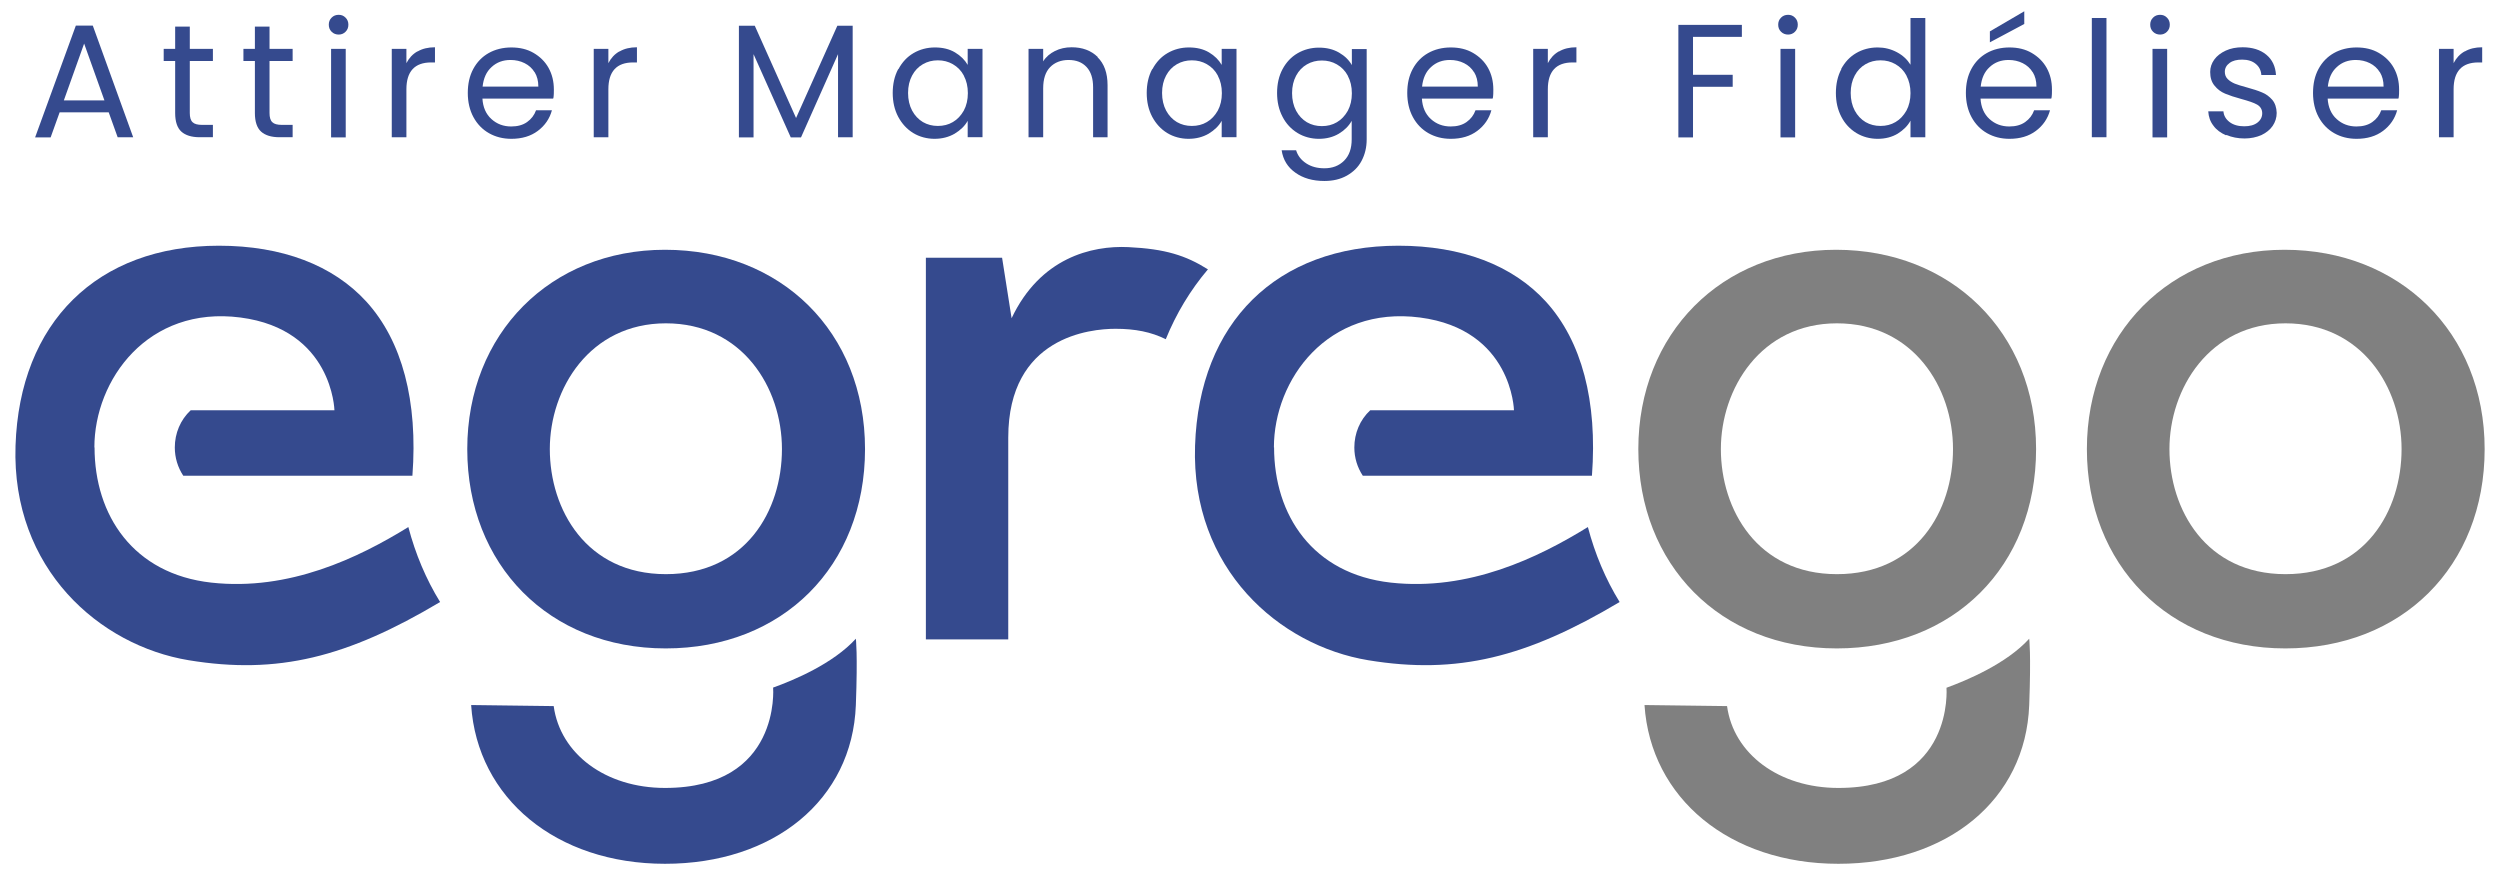
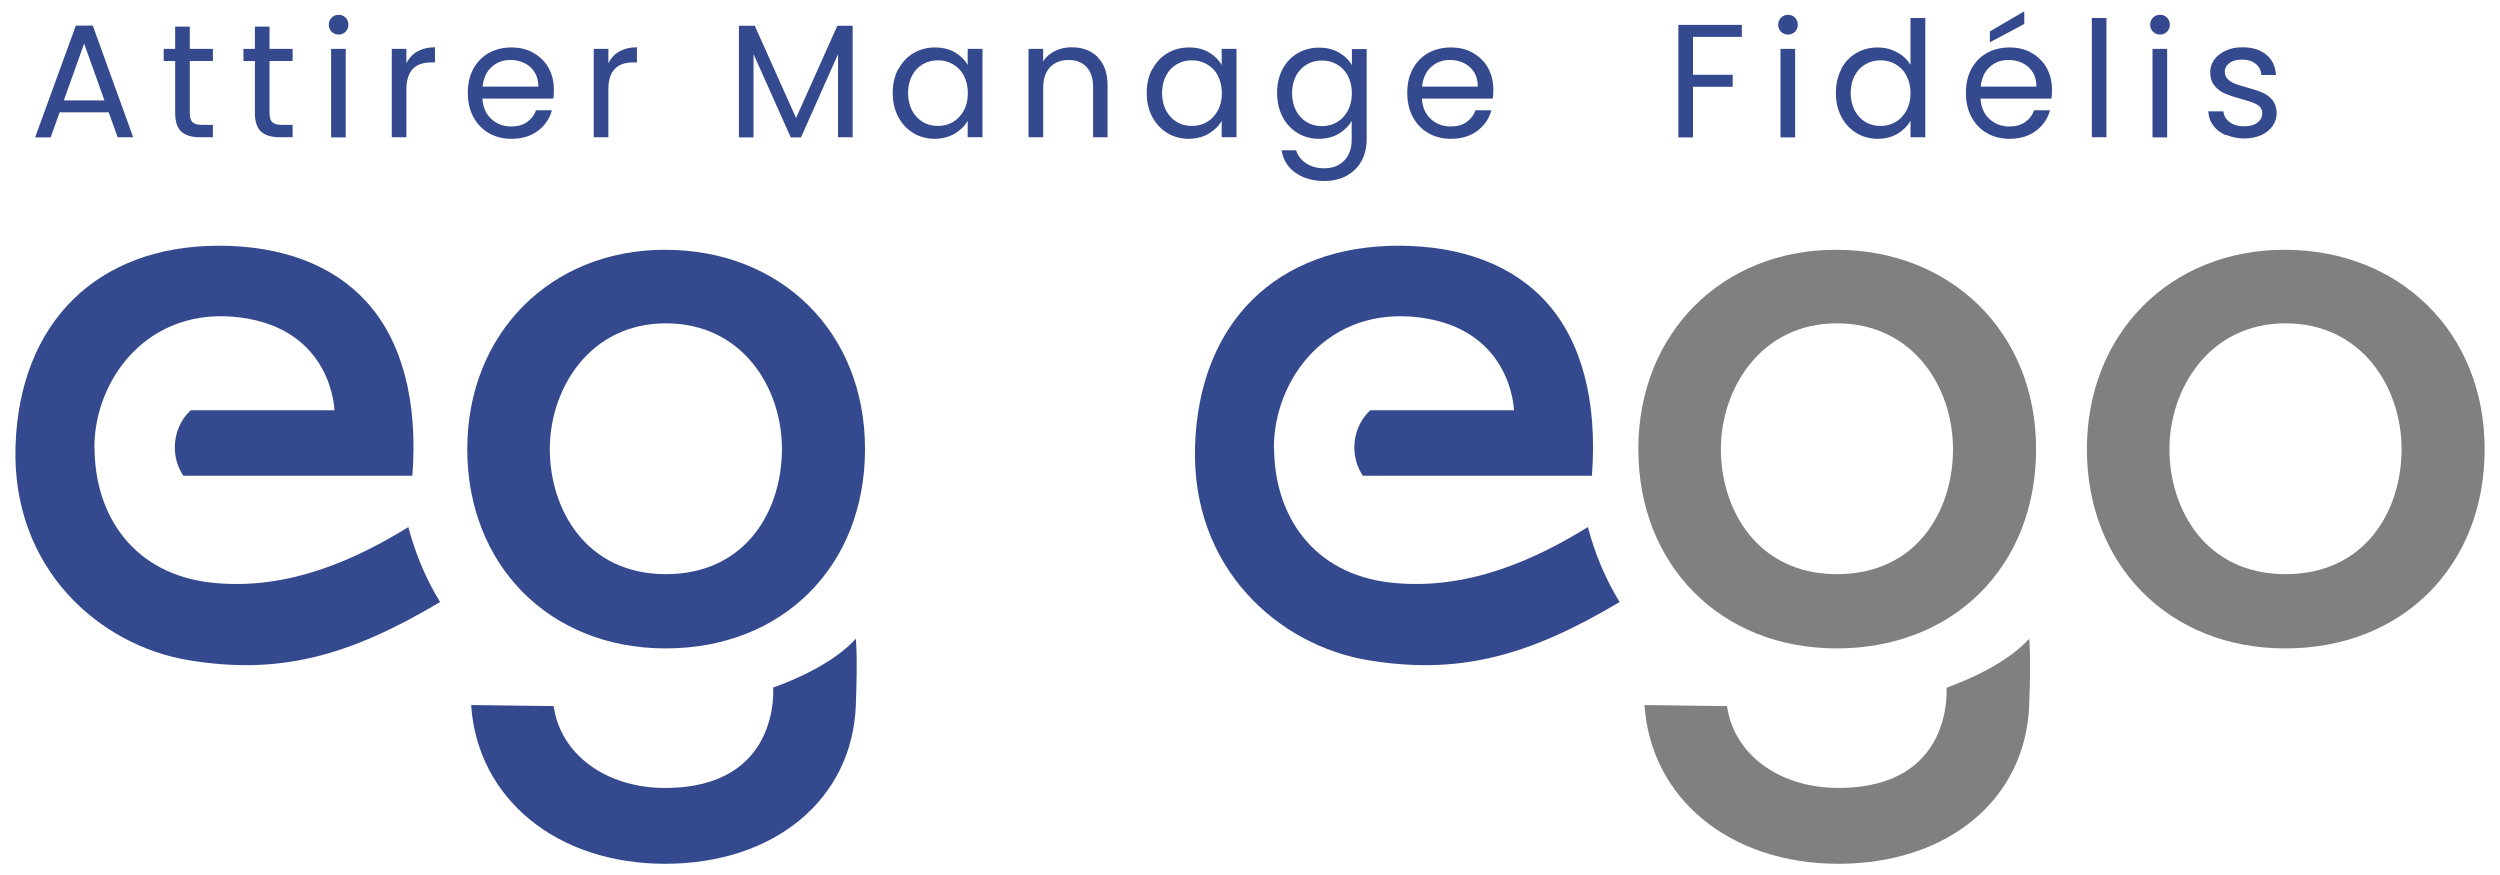
<svg xmlns="http://www.w3.org/2000/svg" id="Calque_1" data-name="Calque 1" viewBox="0 0 141.73 49.61">
  <rect x="0" y="0" width="141.73" height="49.61" fill="#808080" stroke="none" />
  <defs>
    <style>
      .cls-1 {
        fill: #fff;
      }

      .cls-2 {
        fill: #354a8e;
      }
    </style>
  </defs>
  <path class="cls-1" d="m0,0v49.61h141.73V0H0Zm115.04,39.97c-.2,5.38-4.65,9-10.82,9s-10.64-3.72-10.99-9l4.68.06c.37,2.71,2.94,4.64,6.31,4.64,6.59,0,6.13-5.68,6.13-5.68h0c1.15-.42,3.4-1.36,4.69-2.78,0,0,.11.82,0,3.76Zm-10.91-3.21c-6.62,0-11.25-4.75-11.25-11.3s4.72-11.3,11.21-11.3,11.34,4.65,11.34,11.3-4.68,11.3-11.3,11.3Zm25.43,0c-6.62,0-11.25-4.75-11.25-11.3s4.72-11.3,11.21-11.3,11.34,4.65,11.34,11.3-4.68,11.3-11.3,11.3Z" />
  <path class="cls-1" d="m110.72,25.46c0,3.5-2.06,7.09-6.58,7.09s-6.58-3.67-6.58-7.09,2.26-7.13,6.58-7.13,6.58,3.63,6.58,7.13Z" />
  <path class="cls-1" d="m136.15,25.46c0,3.5-2.06,7.09-6.58,7.09s-6.58-3.67-6.58-7.09,2.26-7.13,6.58-7.13,6.58,3.63,6.58,7.13Z" />
  <g>
    <path class="cls-2" d="m37.7,14.16c-6.49,0-11.21,4.75-11.21,11.3s4.63,11.3,11.25,11.3,11.3-4.65,11.3-11.3-4.77-11.3-11.34-11.3Zm.05,18.39c-4.52,0-6.58-3.67-6.58-7.09s2.26-7.13,6.58-7.13,6.58,3.63,6.58,7.13-2.06,7.09-6.58,7.09Z" />
    <path class="cls-2" d="m43.83,38.99s.46,5.68-6.13,5.68c-3.37,0-5.94-1.93-6.31-4.64l-4.68-.06c.35,5.28,4.82,9,10.99,9s10.62-3.62,10.82-9c.11-2.94,0-3.76,0-3.76-1.29,1.42-3.54,2.36-4.69,2.77h0Z" />
    <path class="cls-2" d="m72.22,25.37c0-3.85,3.04-8.05,8.28-7.37,5.23.68,5.33,5.26,5.33,5.26h-8.15c-.58.54-.9,1.3-.9,2.11,0,.58.17,1.13.48,1.6h12.99c.32-4.23-.58-7.64-2.61-9.87-1.89-2.07-4.78-3.17-8.36-3.17-6.9,0-11.3,4.35-11.53,11.34-.23,6.99,4.78,11.33,9.82,12.16s8.98-.16,14.25-3.3c-.8-1.3-1.4-2.73-1.8-4.25-2.82,1.74-6.75,3.64-11.17,3.15-4.42-.49-6.62-3.81-6.62-7.67h0Z" />
    <path class="cls-2" d="m5.35,25.37c0-3.85,3.04-8.05,8.28-7.37,5.23.68,5.33,5.26,5.33,5.26h-8.15c-.58.54-.9,1.3-.9,2.11,0,.58.17,1.13.48,1.6h12.99c.32-4.23-.58-7.64-2.61-9.87-1.89-2.07-4.78-3.17-8.36-3.17-6.9,0-11.3,4.35-11.53,11.34-.23,6.99,4.78,11.33,9.82,12.16,5.04.83,8.98-.16,14.25-3.3-.8-1.3-1.4-2.73-1.8-4.25-2.82,1.74-6.75,3.64-11.17,3.15-4.42-.49-6.62-3.81-6.62-7.67h0Z" />
-     <path class="cls-2" d="m57.35,18.04l-.54-3.43h-4.32v21.64h4.67v-11.44c0-5.73,4.66-6.17,6.08-6.17,1.12,0,2.02.18,2.85.59.59-1.45,1.39-2.78,2.39-3.96-1.26-.79-2.42-1.16-4.51-1.26s-5,.61-6.62,4.03Z" />
  </g>
  <g>
    <path class="cls-2" d="m6.16,6.37h-2.78l-.51,1.42h-.88L4.3,1.45h.96l2.29,6.33h-.88l-.51-1.42h0Zm-.24-.68l-1.15-3.22-1.15,3.22h2.3Z" />
    <path class="cls-2" d="m10.76,3.46v2.95c0,.24.05.42.16.52.1.1.28.15.54.15h.61v.7h-.75c-.46,0-.81-.11-1.04-.32s-.35-.56-.35-1.05v-2.95h-.65v-.69h.65v-1.26h.83v1.26h1.31v.69s-1.31,0-1.31,0Z" />
    <path class="cls-2" d="m15.28,3.46v2.95c0,.24.05.42.16.52.1.1.28.15.54.15h.61v.7h-.75c-.46,0-.81-.11-1.04-.32s-.35-.56-.35-1.05v-2.95h-.65v-.69h.65v-1.26h.83v1.26h1.31v.69s-1.31,0-1.31,0Z" />
    <path class="cls-2" d="m18.8,1.8c-.11-.11-.16-.24-.16-.4s.05-.29.16-.4.24-.16.4-.16.28.05.39.16c.11.11.16.24.16.4s-.05.29-.16.4-.24.16-.39.16-.29-.05-.4-.16Zm.8.98v5.01h-.83V2.77h.83Z" />
    <path class="cls-2" d="m23.67,2.92c.27-.16.6-.24.99-.24v.86h-.22c-.93,0-1.4.51-1.4,1.52v2.72h-.83V2.77h.83v.81c.15-.29.35-.51.63-.67h0Z" />
    <path class="cls-2" d="m31.35,5.59h-4c.03.49.2.88.51,1.16.31.28.68.42,1.12.42.36,0,.66-.08.9-.25s.41-.39.51-.67h.9c-.13.48-.4.87-.8,1.17s-.9.45-1.5.45c-.48,0-.9-.11-1.27-.32s-.67-.52-.88-.91-.32-.85-.32-1.37.1-.97.31-1.36c.21-.39.5-.69.87-.9s.81-.32,1.29-.32.9.1,1.26.31.65.49.85.85.3.77.3,1.23c0,.16,0,.33-.03.5h-.02Zm-1.04-1.49c-.14-.23-.33-.4-.57-.52s-.51-.18-.8-.18c-.42,0-.78.13-1.07.4-.3.27-.46.64-.51,1.11h3.16c0-.32-.07-.59-.21-.82h0Z" />
    <path class="cls-2" d="m35.12,2.92c.27-.16.6-.24.99-.24v.86h-.22c-.93,0-1.4.51-1.4,1.52v2.72h-.83V2.77h.83v.81c.15-.29.35-.51.63-.67h0Z" />
    <path class="cls-2" d="m48.34,1.46v6.32h-.83V3.07l-2.1,4.72h-.58l-2.11-4.72v4.72h-.83V1.46h.9l2.34,5.23,2.34-5.23h.89-.02Z" />
    <path class="cls-2" d="m50.94,3.91c.21-.39.49-.69.85-.9.36-.21.77-.32,1.21-.32s.82.09,1.14.28.56.43.72.71v-.91h.84v5.01h-.84v-.93c-.16.29-.41.53-.74.73-.33.19-.71.29-1.14.29s-.85-.11-1.21-.33-.64-.53-.85-.92c-.21-.4-.31-.85-.31-1.35s.1-.96.31-1.35h.02Zm3.7.37c-.15-.28-.36-.49-.62-.64-.26-.15-.54-.22-.85-.22s-.59.07-.85.22-.46.36-.61.64c-.15.28-.23.61-.23.99s.08.72.23,1c.15.28.36.5.61.65.26.15.54.22.85.22s.6-.07.85-.22c.26-.15.46-.37.62-.65.15-.28.23-.61.23-.99s-.08-.71-.23-.99h0Z" />
    <path class="cls-2" d="m62.22,3.24c.38.37.57.9.57,1.59v2.95h-.82v-2.83c0-.5-.12-.88-.37-1.15s-.59-.4-1.02-.4-.79.14-1.05.41c-.26.27-.39.67-.39,1.2v2.77h-.83V2.77h.83v.71c.16-.26.39-.45.67-.59.28-.14.6-.21.94-.21.61,0,1.1.18,1.48.55h0Z" />
    <path class="cls-2" d="m65.34,3.91c.21-.39.49-.69.85-.9.36-.21.77-.32,1.21-.32s.82.09,1.14.28.56.43.72.71v-.91h.84v5.01h-.84v-.93c-.16.29-.41.53-.74.73-.33.19-.71.29-1.14.29s-.85-.11-1.21-.33-.64-.53-.85-.92c-.21-.4-.31-.85-.31-1.35s.1-.96.31-1.35h.02Zm3.7.37c-.15-.28-.36-.49-.62-.64-.26-.15-.54-.22-.85-.22s-.59.07-.85.22-.46.36-.61.64c-.15.28-.23.61-.23.99s.08.72.23,1c.15.28.36.5.61.65.26.15.54.22.85.22s.6-.07.85-.22c.26-.15.46-.37.62-.65.15-.28.23-.61.23-.99s-.08-.71-.23-.99h0Z" />
    <path class="cls-2" d="m75.91,2.98c.33.19.57.43.73.71v-.91h.84v5.12c0,.46-.1.86-.29,1.22s-.47.63-.84.84c-.36.2-.78.3-1.27.3-.66,0-1.21-.16-1.64-.47-.44-.31-.7-.73-.78-1.27h.82c.09.3.28.55.57.74s.63.28,1.03.28c.46,0,.83-.14,1.12-.43s.43-.69.43-1.21v-1.05c-.16.29-.41.54-.73.73s-.7.29-1.13.29-.85-.11-1.21-.33-.65-.53-.85-.92c-.21-.4-.31-.85-.31-1.35s.1-.96.31-1.35.49-.69.85-.9.77-.32,1.21-.32.81.09,1.14.28Zm.5,1.31c-.15-.28-.36-.49-.62-.64-.26-.15-.54-.22-.85-.22s-.59.07-.85.22-.46.36-.61.64c-.15.28-.23.61-.23.99s.08.72.23,1c.15.28.36.5.61.65.26.15.54.22.85.22s.6-.07.85-.22c.26-.15.46-.37.62-.65.15-.28.23-.61.23-.99s-.08-.71-.23-.99h0Z" />
    <path class="cls-2" d="m84.61,5.59h-4c.03.49.2.88.51,1.16.31.28.68.42,1.12.42.36,0,.66-.08.9-.25s.41-.39.51-.67h.9c-.13.48-.4.87-.8,1.17s-.9.45-1.5.45c-.48,0-.9-.11-1.27-.32-.37-.21-.67-.52-.88-.91s-.32-.85-.32-1.37.1-.97.31-1.36c.21-.39.5-.69.87-.9s.81-.32,1.29-.32.9.1,1.26.31.65.49.85.85.3.77.3,1.23c0,.16,0,.33-.03.5h-.02Zm-1.04-1.49c-.14-.23-.33-.4-.57-.52s-.51-.18-.8-.18c-.42,0-.78.13-1.07.4-.3.27-.46.64-.51,1.11h3.16c0-.32-.07-.59-.21-.82h0Z" />
-     <path class="cls-2" d="m88.38,2.92c.27-.16.6-.24.99-.24v.86h-.22c-.93,0-1.4.51-1.4,1.52v2.72h-.83V2.77h.83v.81c.15-.29.35-.51.63-.67h0Z" />
    <path class="cls-2" d="m98.75,1.41v.68h-2.77v2.15h2.25v.68h-2.25v2.87h-.83V1.41h3.6Z" />
    <path class="cls-2" d="m100.97,1.8c-.11-.11-.16-.24-.16-.4s.05-.29.16-.4.24-.16.4-.16.28.05.39.16c.11.11.16.24.16.4s-.05.29-.16.4-.24.16-.39.16-.29-.05-.4-.16Zm.8.98v5.01h-.83V2.77h.83Z" />
    <path class="cls-2" d="m104.38,3.91c.21-.39.49-.69.85-.9.36-.21.77-.32,1.22-.32.39,0,.75.09,1.09.27s.59.42.77.71V1.02h.84v6.76h-.84v-.94c-.16.3-.41.54-.73.74-.32.19-.7.29-1.13.29s-.85-.11-1.21-.33-.65-.53-.85-.92c-.21-.4-.31-.85-.31-1.35s.1-.96.31-1.35h0Zm3.7.37c-.15-.28-.36-.49-.62-.64-.26-.15-.54-.22-.85-.22s-.59.07-.85.22-.46.36-.61.64c-.15.28-.23.61-.23.99s.08.72.23,1c.15.28.36.5.61.65.26.15.54.22.85.22s.6-.07.85-.22c.26-.15.46-.37.62-.65.15-.28.23-.61.23-.99s-.08-.71-.23-.99h0Z" />
    <path class="cls-2" d="m116.28,5.59h-4c.03.49.2.88.51,1.16.31.28.68.42,1.12.42.36,0,.66-.08.9-.25s.41-.39.51-.67h.9c-.13.48-.4.87-.8,1.17s-.9.45-1.5.45c-.48,0-.9-.11-1.27-.32-.37-.21-.67-.52-.88-.91s-.32-.85-.32-1.37.1-.97.31-1.36c.21-.39.5-.69.87-.9s.81-.32,1.29-.32.9.1,1.26.31.65.49.85.85.3.77.3,1.23c0,.16,0,.33-.03.5h-.02Zm-1.04-1.49c-.14-.23-.33-.4-.57-.52s-.51-.18-.8-.18c-.42,0-.78.13-1.07.4-.3.27-.46.64-.51,1.11h3.16c0-.32-.07-.59-.21-.82h0Zm-.48-2.74l-1.95,1.04v-.62l1.95-1.14v.72Z" />
    <path class="cls-2" d="m119.42,1.02v6.76h-.83V1.02h.83Z" />
    <path class="cls-2" d="m122.06,1.8c-.11-.11-.16-.24-.16-.4s.05-.29.16-.4.24-.16.4-.16.28.05.39.16c.11.11.16.24.16.4s-.05.29-.16.4-.24.16-.39.16-.29-.05-.4-.16Zm.8.98v5.01h-.83V2.77h.83Z" />
    <path class="cls-2" d="m126.2,7.67c-.3-.13-.55-.31-.72-.55-.18-.23-.27-.5-.29-.81h.86c.02.25.14.45.35.61.21.16.49.24.83.24.32,0,.57-.07.75-.21.18-.14.27-.32.27-.53s-.1-.38-.29-.49c-.19-.11-.5-.21-.9-.32-.37-.1-.67-.2-.91-.3s-.44-.25-.6-.45c-.17-.2-.25-.46-.25-.78,0-.26.08-.49.23-.7s.37-.38.65-.51.6-.19.96-.19c.55,0,1,.14,1.34.42s.52.66.55,1.15h-.83c-.02-.26-.12-.47-.32-.63-.19-.16-.45-.24-.77-.24-.3,0-.54.06-.71.19-.18.13-.27.3-.27.5,0,.16.05.3.16.41s.24.19.4.26c.16.06.39.14.67.21.36.1.65.19.88.29.23.09.42.24.58.42.16.19.24.44.25.74,0,.27-.08.52-.23.74s-.37.39-.64.52c-.28.12-.6.19-.95.19-.38,0-.73-.07-1.03-.2l-.02.02Z" />
-     <path class="cls-2" d="m135.96,5.59h-4c.03.49.2.88.51,1.16.31.28.68.42,1.12.42.36,0,.66-.08.9-.25.24-.17.41-.39.51-.67h.9c-.13.48-.4.87-.8,1.17-.4.3-.9.45-1.5.45-.48,0-.9-.11-1.27-.32-.37-.21-.67-.52-.88-.91s-.32-.85-.32-1.37.1-.97.31-1.36c.21-.39.5-.69.87-.9s.81-.32,1.29-.32.9.1,1.26.31.65.49.85.85c.2.36.3.77.3,1.23,0,.16,0,.33-.03.5h-.02Zm-1.04-1.49c-.14-.23-.33-.4-.57-.52s-.51-.18-.8-.18c-.42,0-.78.13-1.07.4-.3.27-.46.64-.51,1.11h3.16c0-.32-.07-.59-.21-.82h0Z" />
-     <path class="cls-2" d="m139.73,2.92c.27-.16.6-.24.99-.24v.86h-.22c-.93,0-1.4.51-1.4,1.52v2.72h-.83V2.77h.83v.81c.15-.29.35-.51.63-.67h0Z" />
  </g>
</svg>